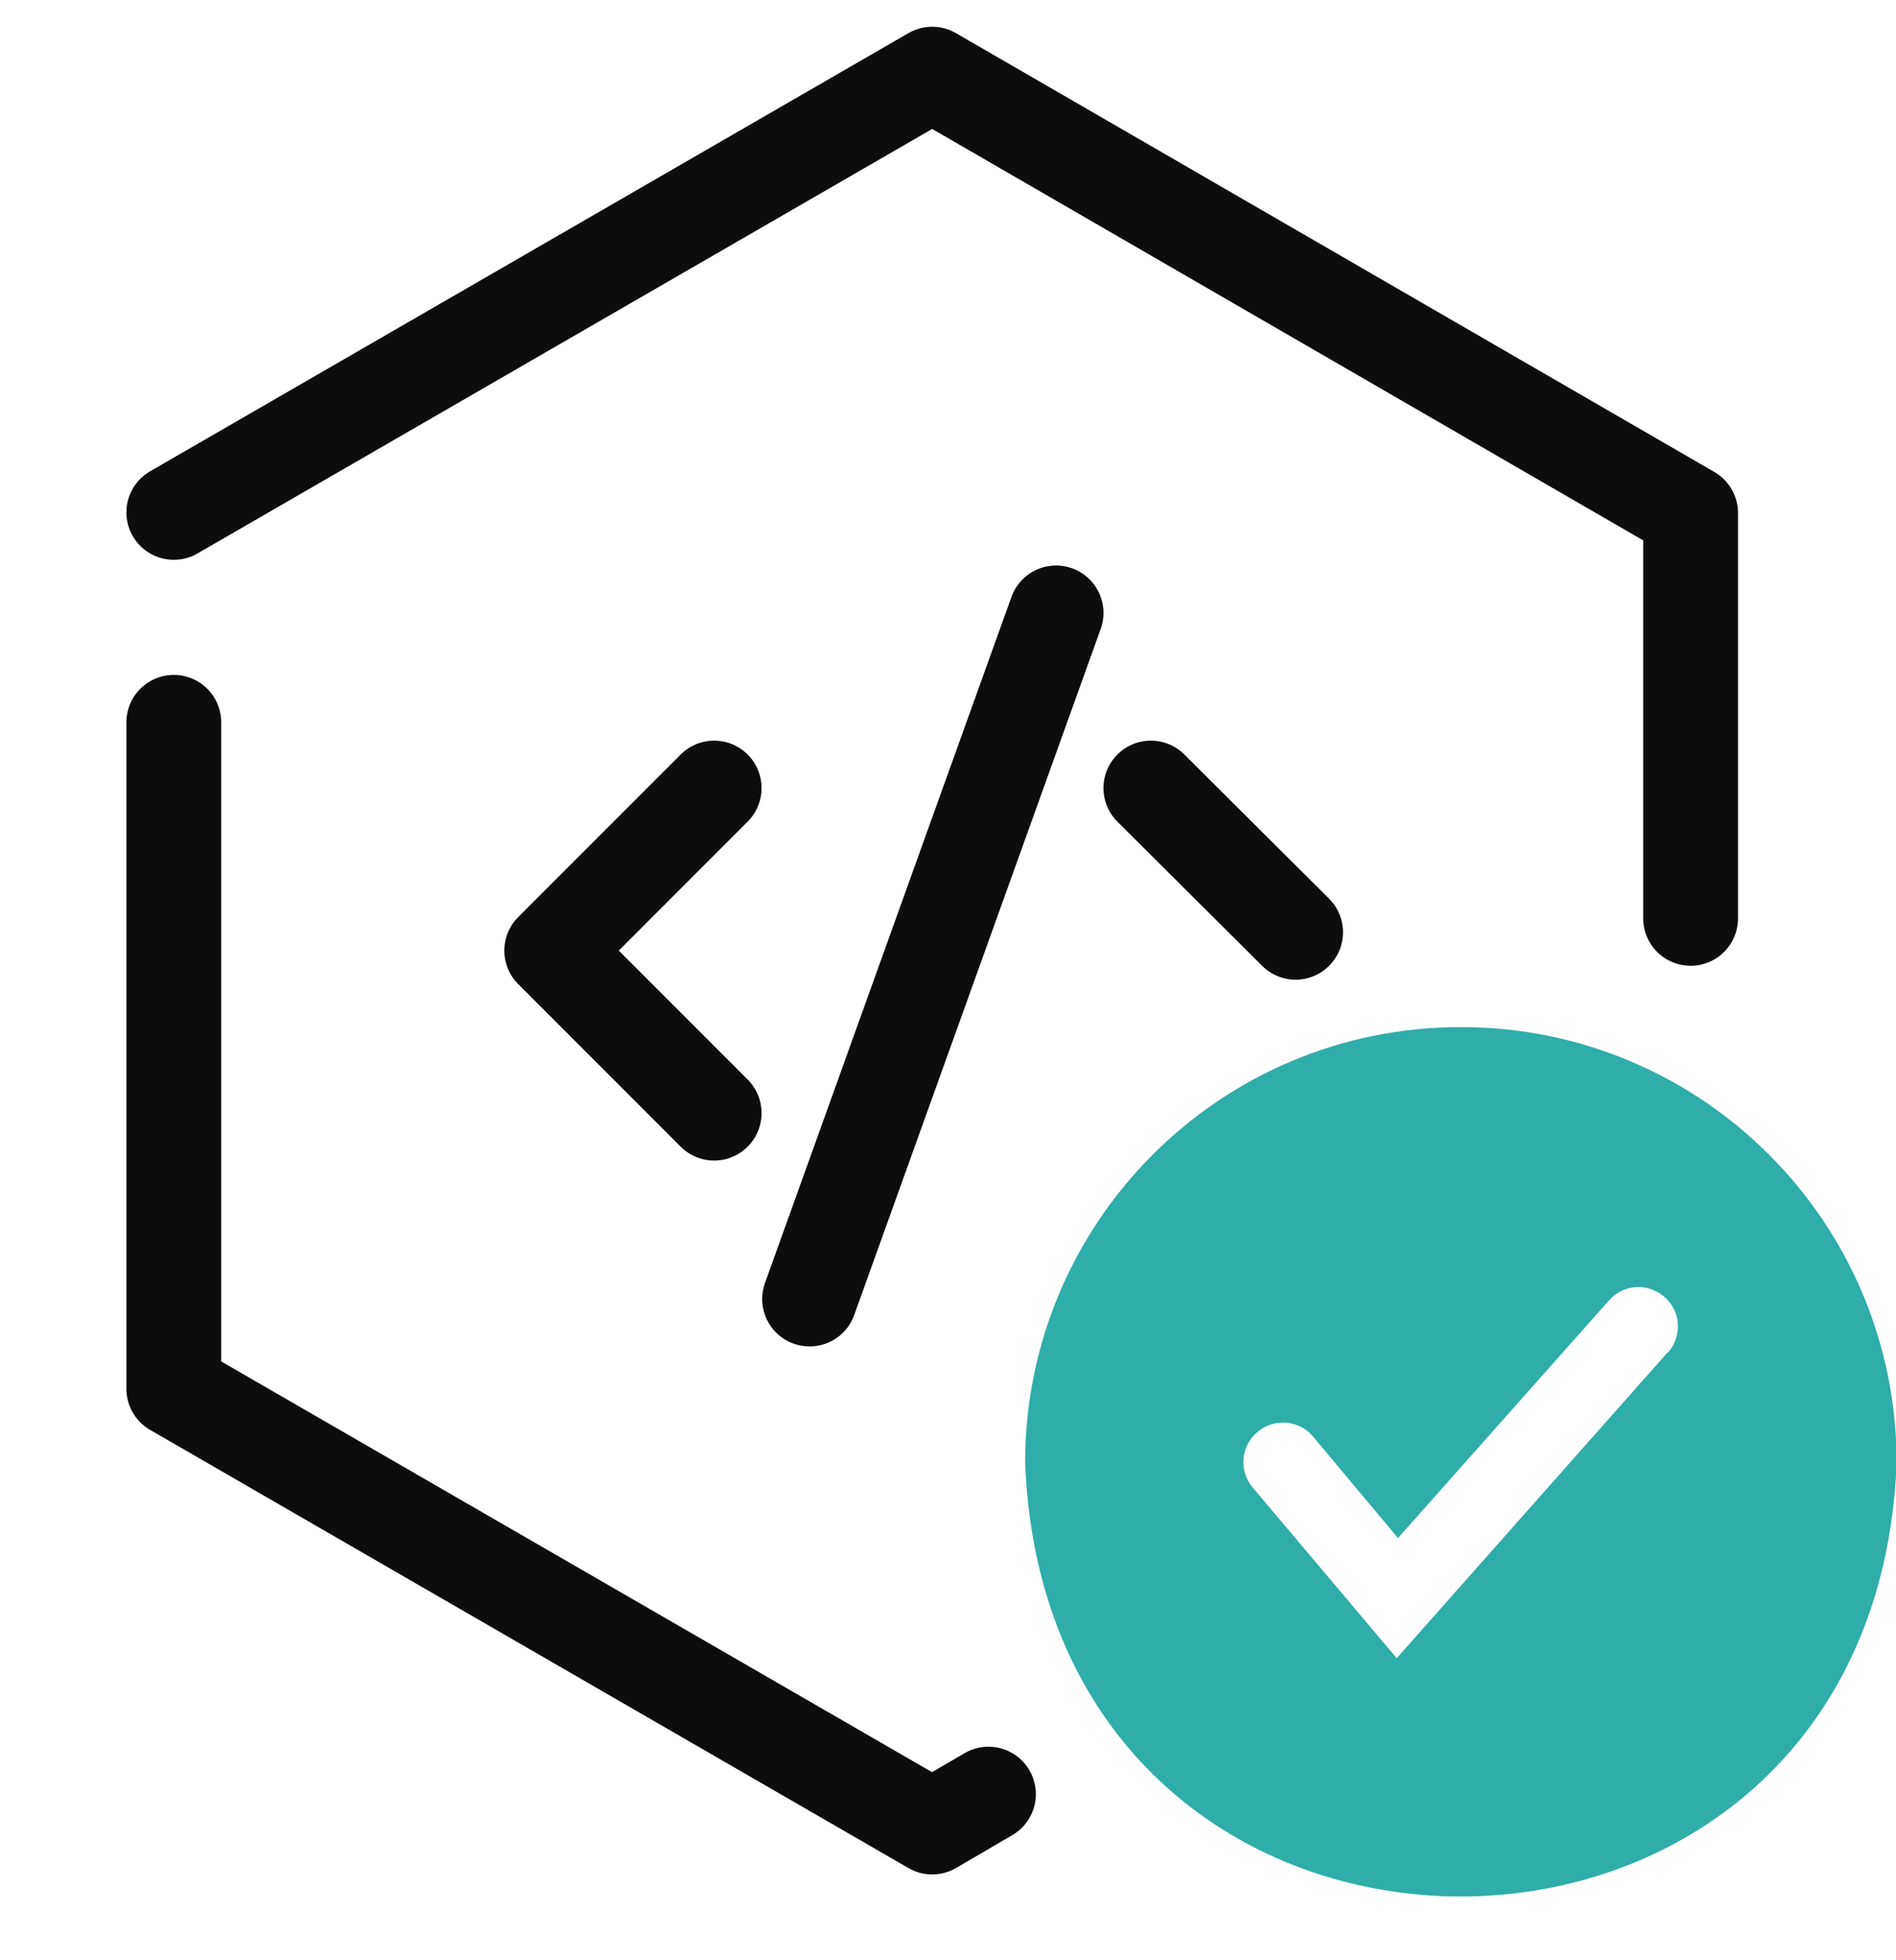
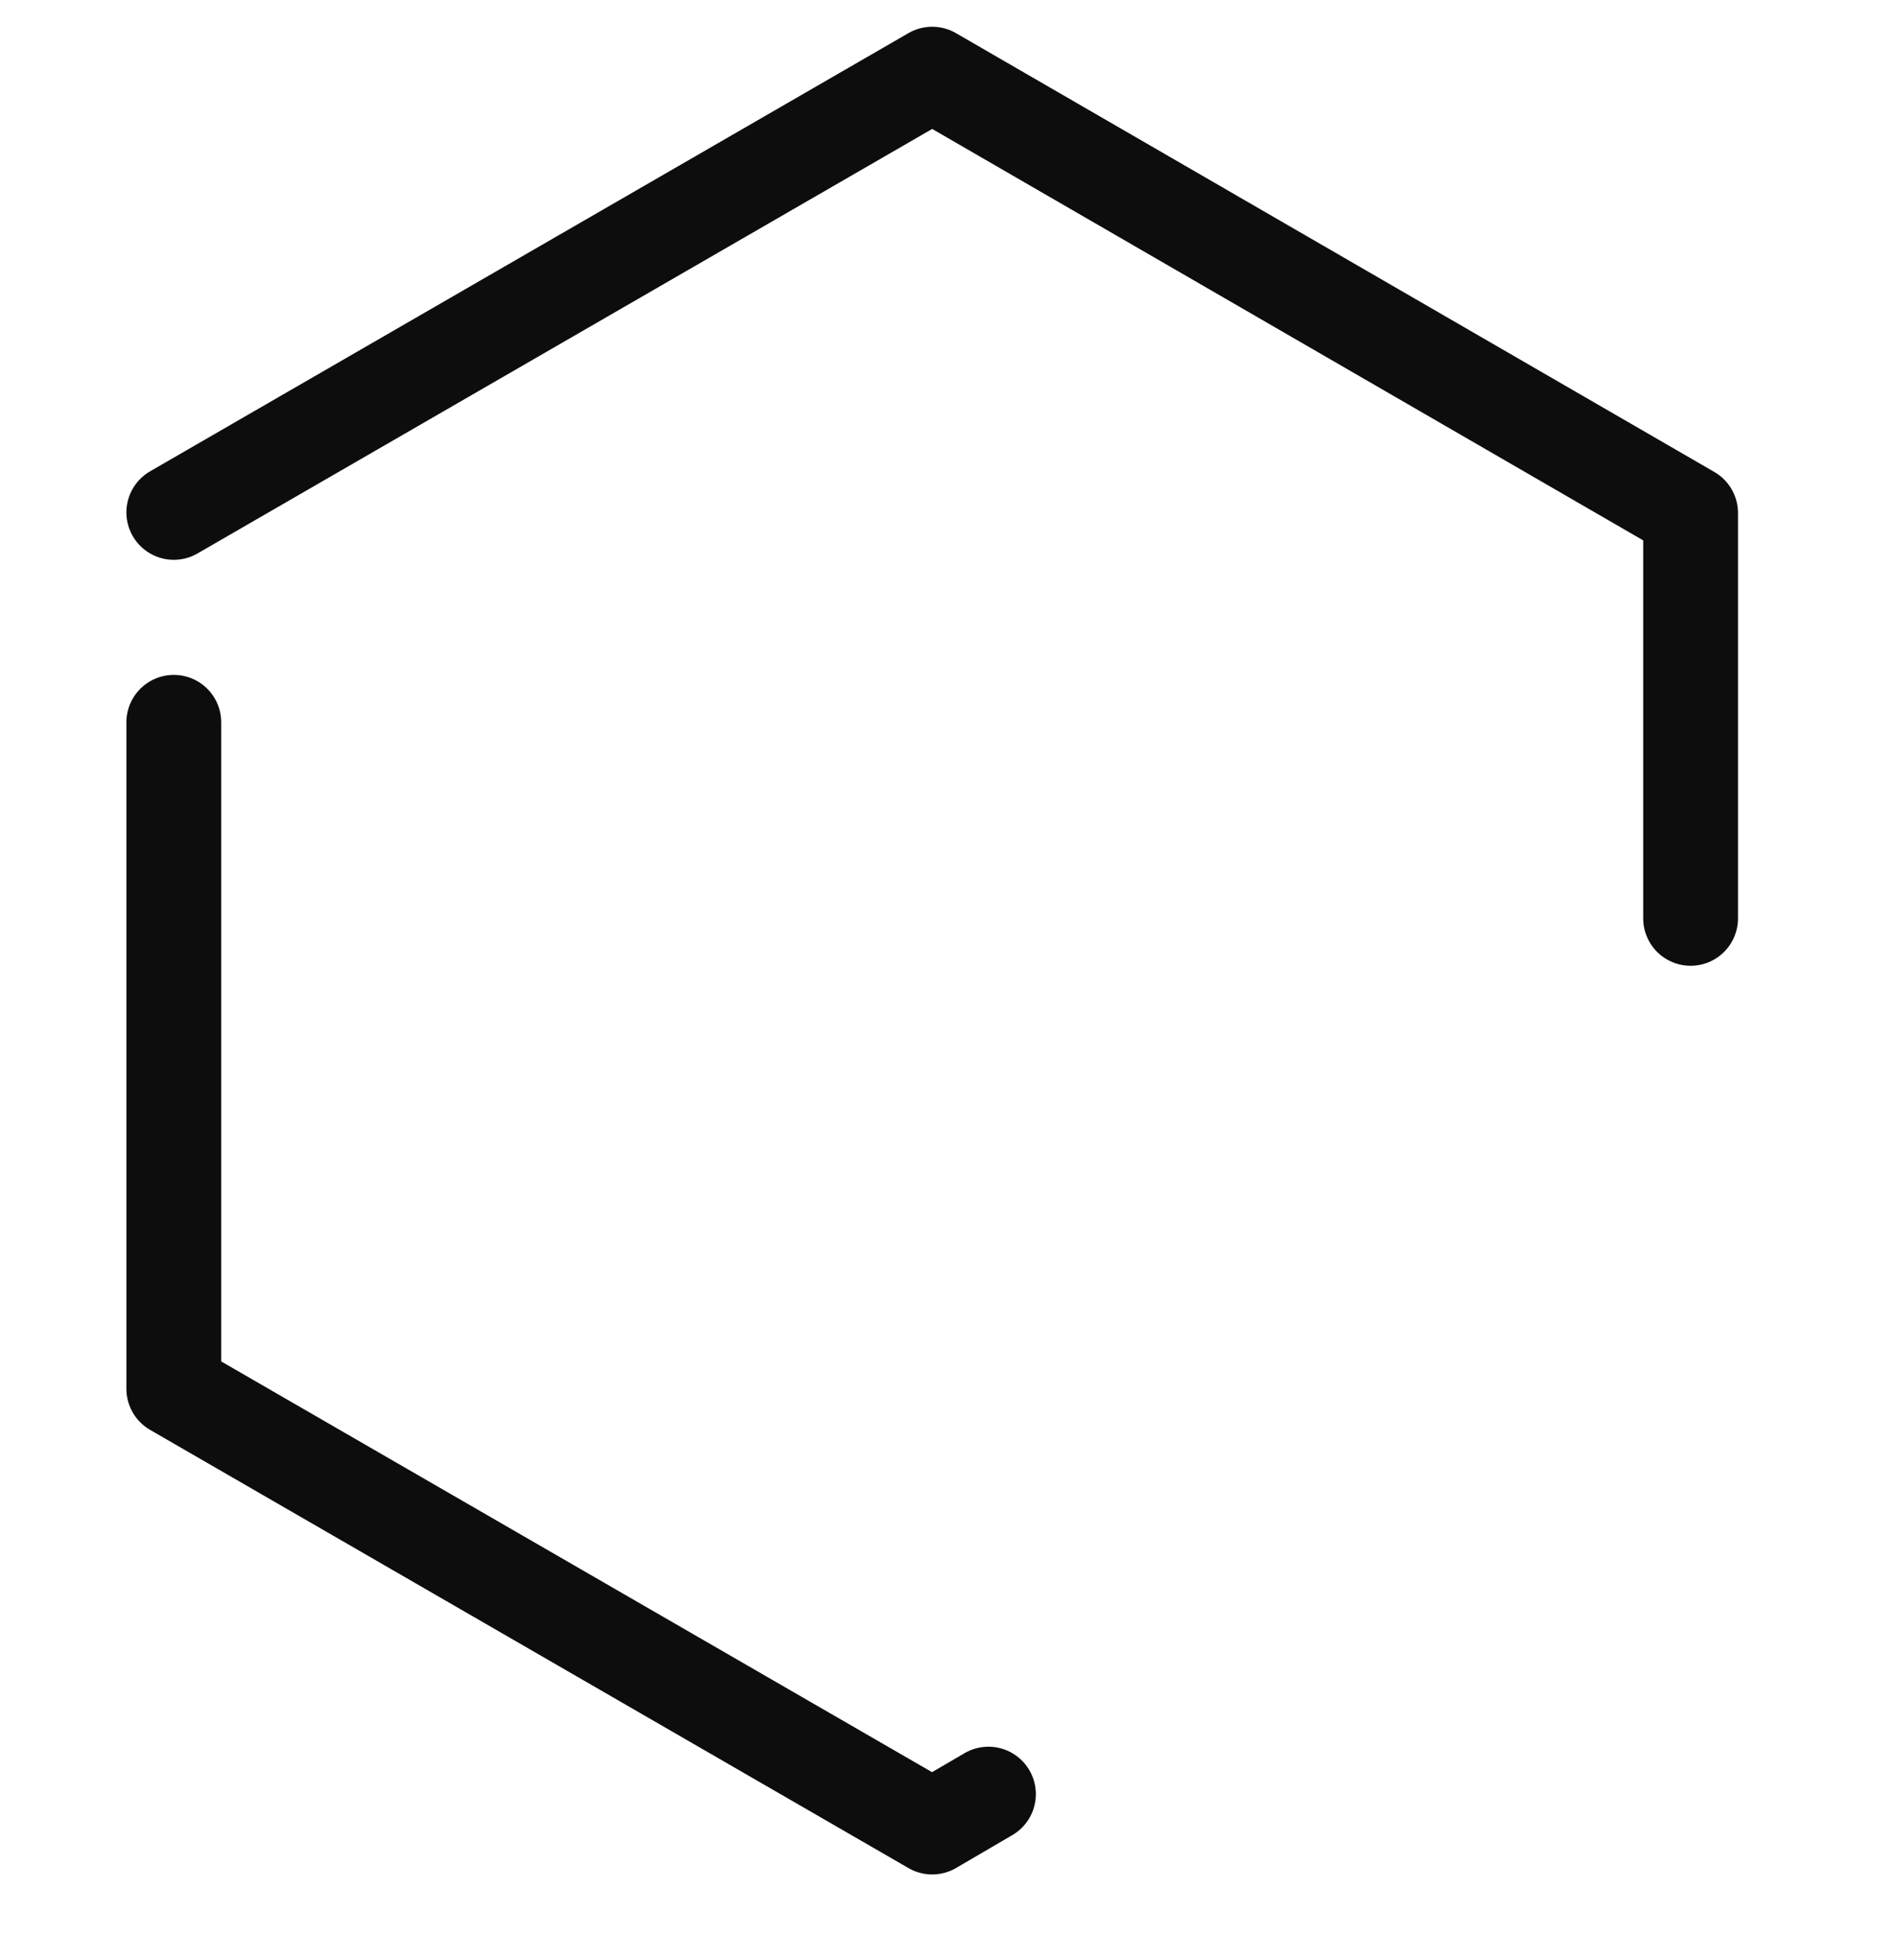
<svg xmlns="http://www.w3.org/2000/svg" width="30" height="31" viewBox="0 0 30 31" fill="none">
  <g clip-path="url(#clip0_1115_2105)">
-     <path d="M23.11 16.243C19.3 16.243 16.22 19.333 16.22 23.133C16.58 32.283 29.65 32.273 30.01 23.133C30.01 19.323 26.92 16.243 23.12 16.243M26.39 21.383L22.1 26.223L19.82 23.523C19.6 23.263 19.63 22.863 19.9 22.643C20.16 22.423 20.56 22.453 20.78 22.723L22.12 24.323L25.46 20.563C25.69 20.303 26.08 20.283 26.34 20.513C26.6 20.743 26.62 21.133 26.39 21.393" fill="#2FADA9" />
    <path d="M26.75 14.523V8.113L14.75 1.173L2.75 8.103" stroke="#0D0D0D" stroke-width="1.5" stroke-linecap="round" stroke-linejoin="round" />
    <path d="M2.75 11.423V21.963L14.75 28.893L15.64 28.373" stroke="#0D0D0D" stroke-width="1.5" stroke-linecap="round" stroke-linejoin="round" />
-     <path d="M11.3 12.463L8.73 15.033L11.3 17.603" stroke="#0D0D0D" stroke-width="1.5" stroke-linecap="round" stroke-linejoin="round" />
-     <path d="M20.5 14.743L18.21 12.463" stroke="#0D0D0D" stroke-width="1.5" stroke-linecap="round" stroke-linejoin="round" />
-     <path d="M16.71 9.693L12.81 20.543" stroke="#0D0D0D" stroke-width="1.5" stroke-linecap="round" stroke-linejoin="round" />
  </g>
  <defs>
    <clipPath id="clip0_1115_2105">
      <rect width="30" height="30" fill="white" transform="translate(0 0.033)" />
    </clipPath>
  </defs>
</svg>